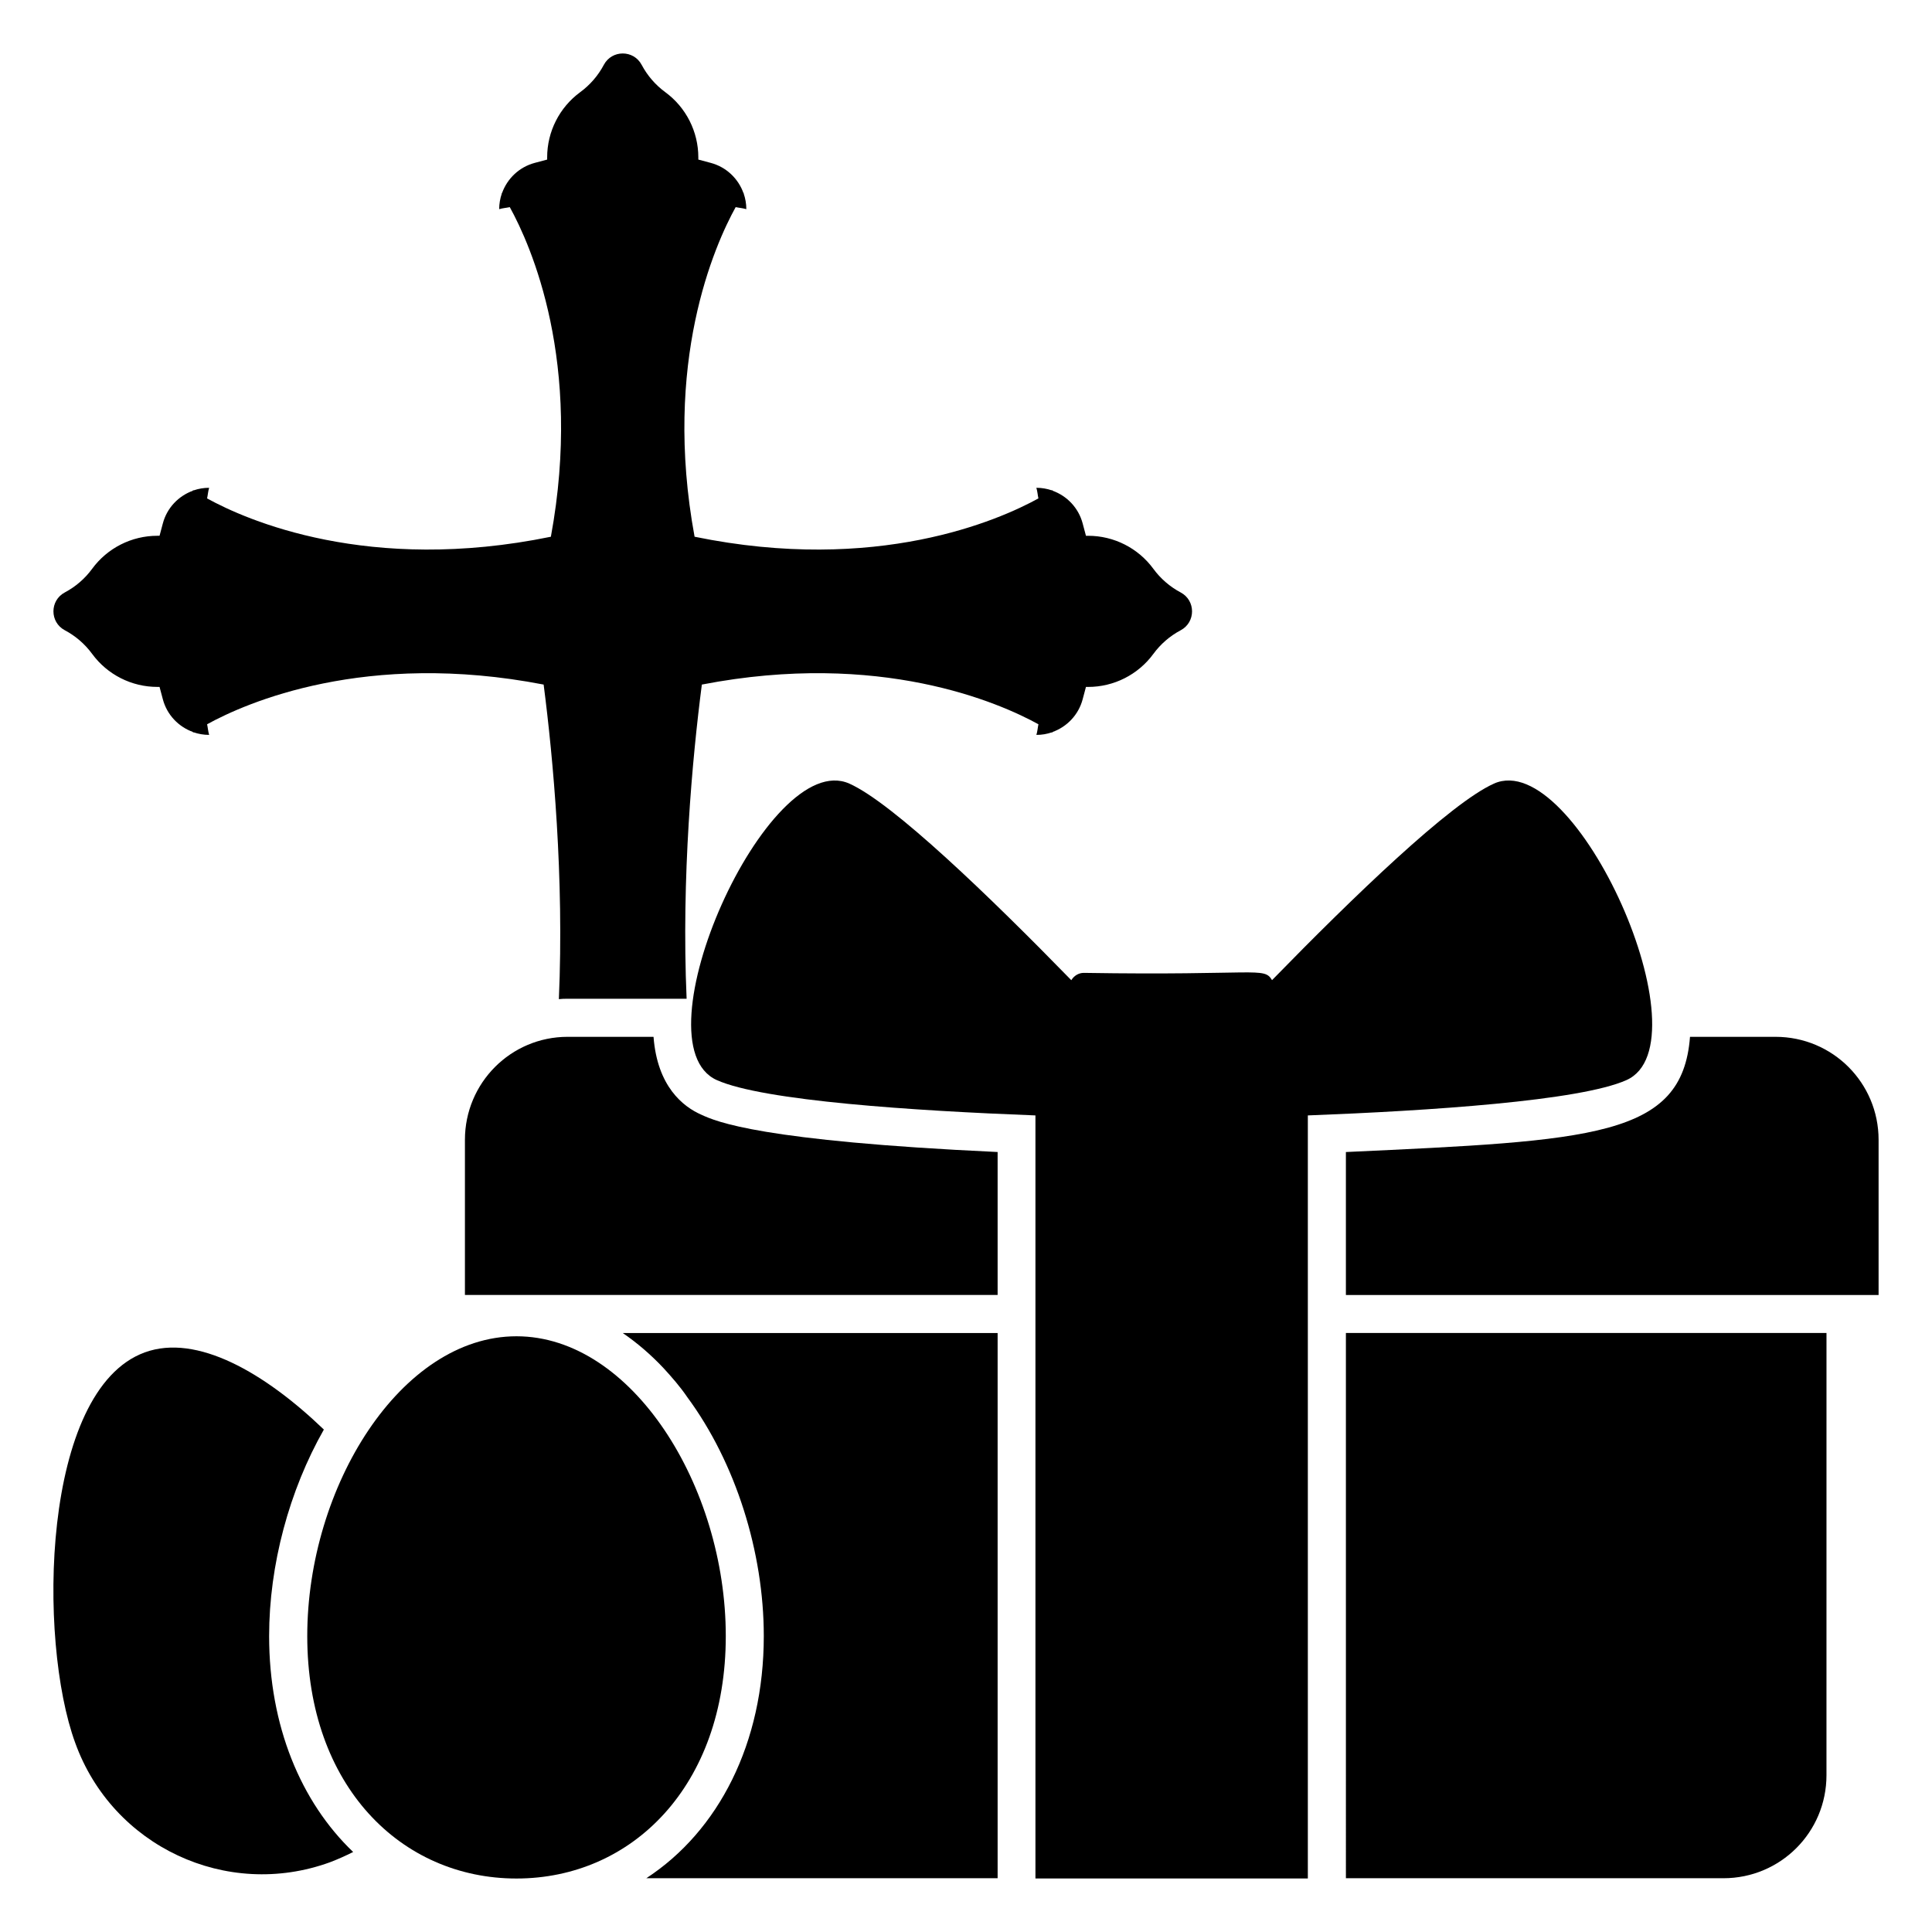
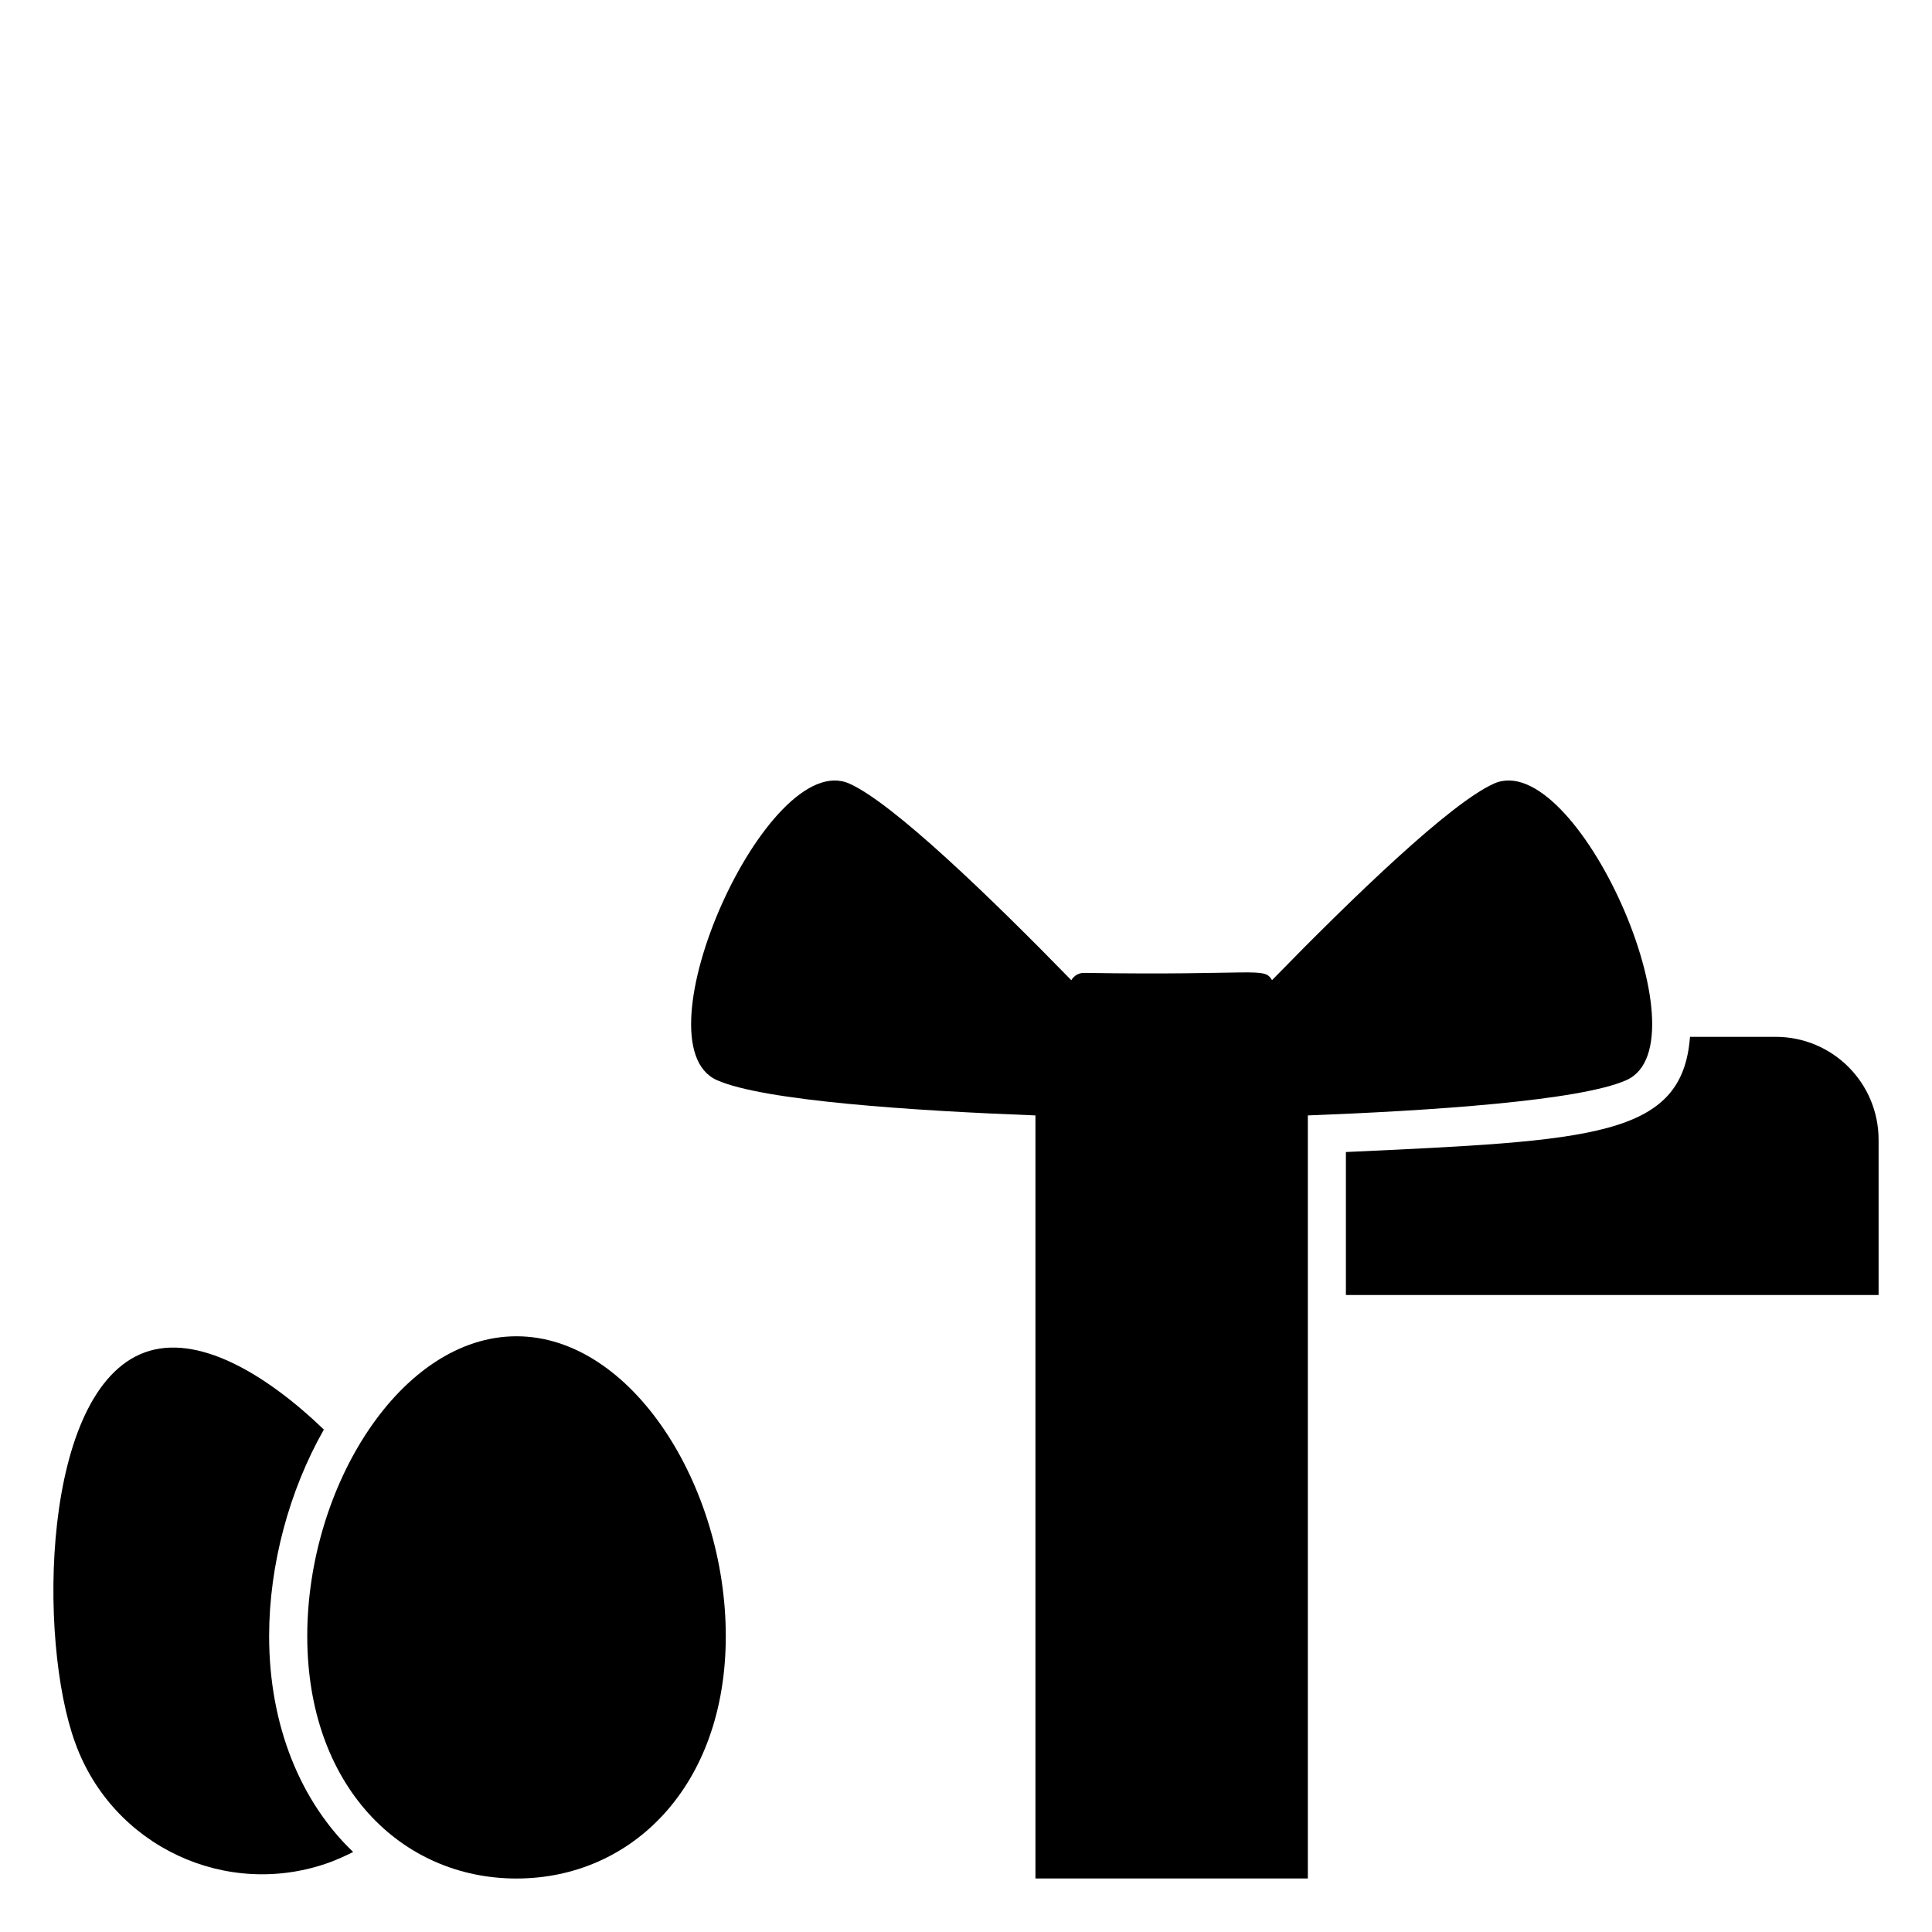
<svg xmlns="http://www.w3.org/2000/svg" fill="#000000" width="800px" height="800px" version="1.1" viewBox="144 144 512 512">
  <g>
-     <path d="m422.77 338.07c0.031 0.02 0.152 0.102 0.152 0.102v-0.18c3.836-1.379 6.891-4.543 7.988-8.652l0.879-3.297h0.582c6.828 0 13.25-3.254 17.285-8.758 1.91-2.606 4.383-4.742 7.234-6.258 4.019-2.133 4.019-7.891 0-10.023-2.852-1.516-5.328-3.652-7.234-6.258-4.039-5.508-10.457-8.758-17.285-8.758h-0.582l-0.879-3.301c-1.098-4.113-4.148-7.273-7.988-8.652v-0.18s-0.121 0.078-0.152 0.102c-1.301-0.445-2.688-0.688-4.121-0.688 0.293 0.992 0.336 1.863 0.539 2.816-10.445 5.758-42.82 20.059-91.117 10.152-8.512-46.203 5.289-77.211 10.887-87.348 0.953 0.203 1.828 0.246 2.824 0.539 0-1.449-0.25-2.848-0.707-4.16 0.09-0.086 0.098-0.098 0.098-0.098h-0.148c-1.375-3.848-4.543-6.906-8.664-8.004l-3.297-0.879v-0.582c0-6.828-3.254-13.25-8.762-17.285-2.606-1.91-4.742-4.383-6.258-7.238-2.133-4.019-7.891-4.019-10.023 0-1.512 2.852-3.652 5.328-6.258 7.238-5.508 4.039-8.762 10.457-8.762 17.285l0.004 0.582-3.297 0.879c-4.117 1.098-7.289 4.16-8.664 8.004h-0.16l0.102 0.102 0.004 0.004c-0.453 1.309-0.703 2.707-0.703 4.152 0.992-0.293 1.859-0.332 2.812-0.535 5.598 10.137 19.402 41.145 10.887 87.348-48.293 9.898-80.66-4.398-91.105-10.156 0.203-0.953 0.246-1.824 0.539-2.816-1.434 0-2.824 0.242-4.121 0.688-0.031-0.023-0.152-0.102-0.152-0.102v0.18c-3.836 1.379-6.891 4.543-7.988 8.652l-0.879 3.297h-0.582c-6.828 0-13.25 3.254-17.285 8.758-1.91 2.606-4.383 4.742-7.238 6.258-4.019 2.133-4.019 7.891 0 10.023 2.852 1.516 5.328 3.652 7.238 6.258 4.039 5.508 10.457 8.758 17.285 8.758h0.582l0.879 3.297c1.098 4.113 4.148 7.273 7.988 8.652v0.18s0.121-0.078 0.152-0.102c1.301 0.445 2.688 0.688 4.125 0.688-0.293-0.992-0.336-1.863-0.539-2.816 10.305-5.684 41.965-19.648 89.184-10.52 0.004 0.012 0.004 0.023 0.004 0.035 2.519 19.445 5.441 51.188 4.031 83.332 0.805-0.102 1.512-0.102 2.316-0.102h31.539c-1.41-32.145 1.512-63.781 4.031-83.23 0-0.012 0.004-0.023 0.004-0.035 47.227-9.133 78.891 4.836 89.199 10.52-0.203 0.953-0.246 1.824-0.539 2.816 1.43 0.008 2.816-0.234 4.117-0.684z" />
-     <path d="m309.03 497.26c3.828 2.621 7.457 5.742 10.781 9.27 2.215 2.418 4.434 4.938 6.348 7.758 12.797 17.332 20.254 41.012 20.254 63.277 0 28.414-11.992 51.691-31.137 64.184h93.105v-144.49z" />
-     <path d="m500.68 641.75h100.05c15.113 0 27.305-12.191 27.305-27.305l0.004-117.19h-127.36z" />
-     <path d="m317.19 418.77h-22.773c-15.012 0-27.207 12.191-27.207 27.305v41.109h141.17v-37.887c-62.875-2.922-74.562-8.062-78.492-9.875-4.836-2.113-11.688-7.453-12.695-20.652z" />
    <path d="m614.54 418.77h-22.672c-2.035 26.645-25.746 27.488-91.191 30.531v37.887h141.17v-41.109c0.004-15.117-12.188-27.309-27.305-27.309z" />
    <path d="m539.9 351.67c-11.531 5.156-37.223 29.953-58.797 52.078-2.172-3.629-3.617-1.184-49.891-1.926-1.398 0-2.609 0.793-3.305 1.938-21.578-22.129-47.273-46.93-58.809-52.09-21.695-9.699-56.824 68.871-35.129 78.57 12.336 5.516 52.27 8.129 84.434 9.359v202.22h72.188v-202.22c32.164-1.23 72.098-3.844 84.434-9.359 21.699-9.699-13.43-88.273-35.125-78.574z" />
    <path d="m229.83 522.85c-15.617-15.012-33.656-25.492-47.457-20.453-27.406 9.977-28.414 76.277-18.438 103.48 9.875 27.406 40.102 41.613 67.512 31.641 2.117-0.805 4.133-1.715 6.144-2.719-13.906-13.301-22.27-33.453-22.27-57.234 0-18.848 5.34-38.598 14.508-54.719z" />
    <path d="m336.34 577.58c0-39.668-24.848-79.453-55.473-79.453-30.594 0-55.441 39.785-55.441 79.453 0 39.695 24.848 64.246 55.441 64.246 30.625 0 55.473-24.551 55.473-64.246z" />
  </g>
</svg>